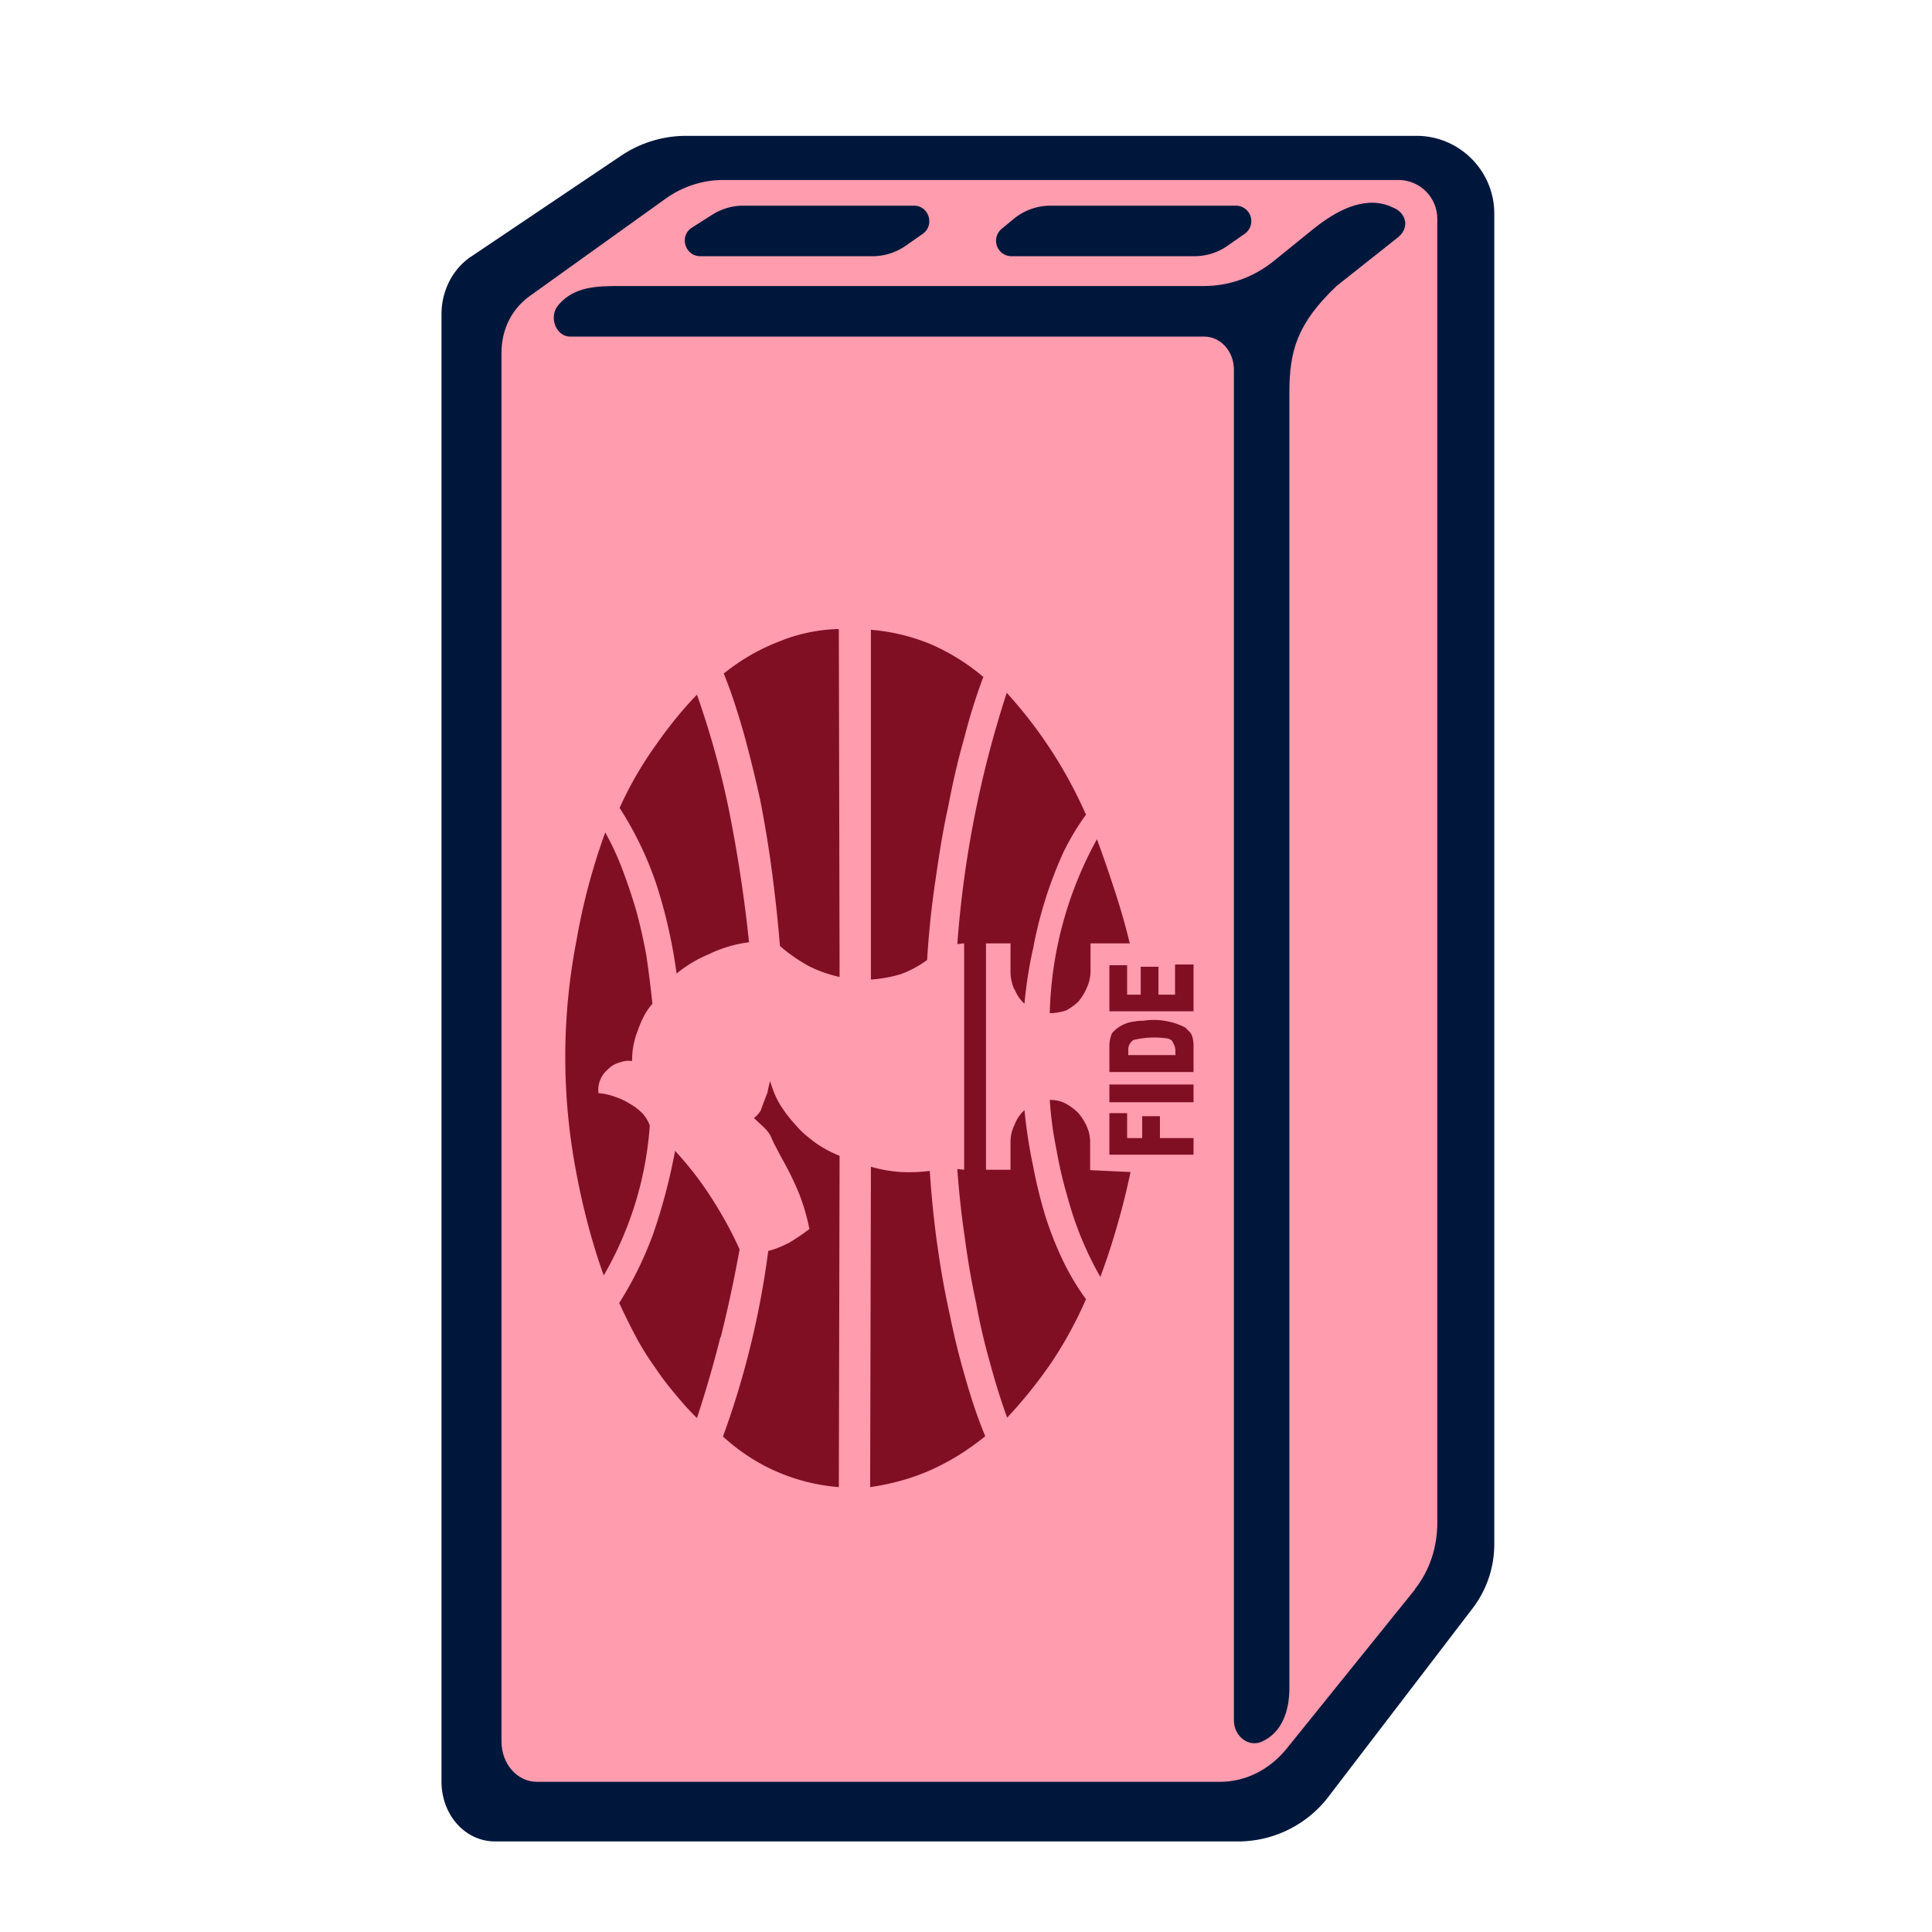
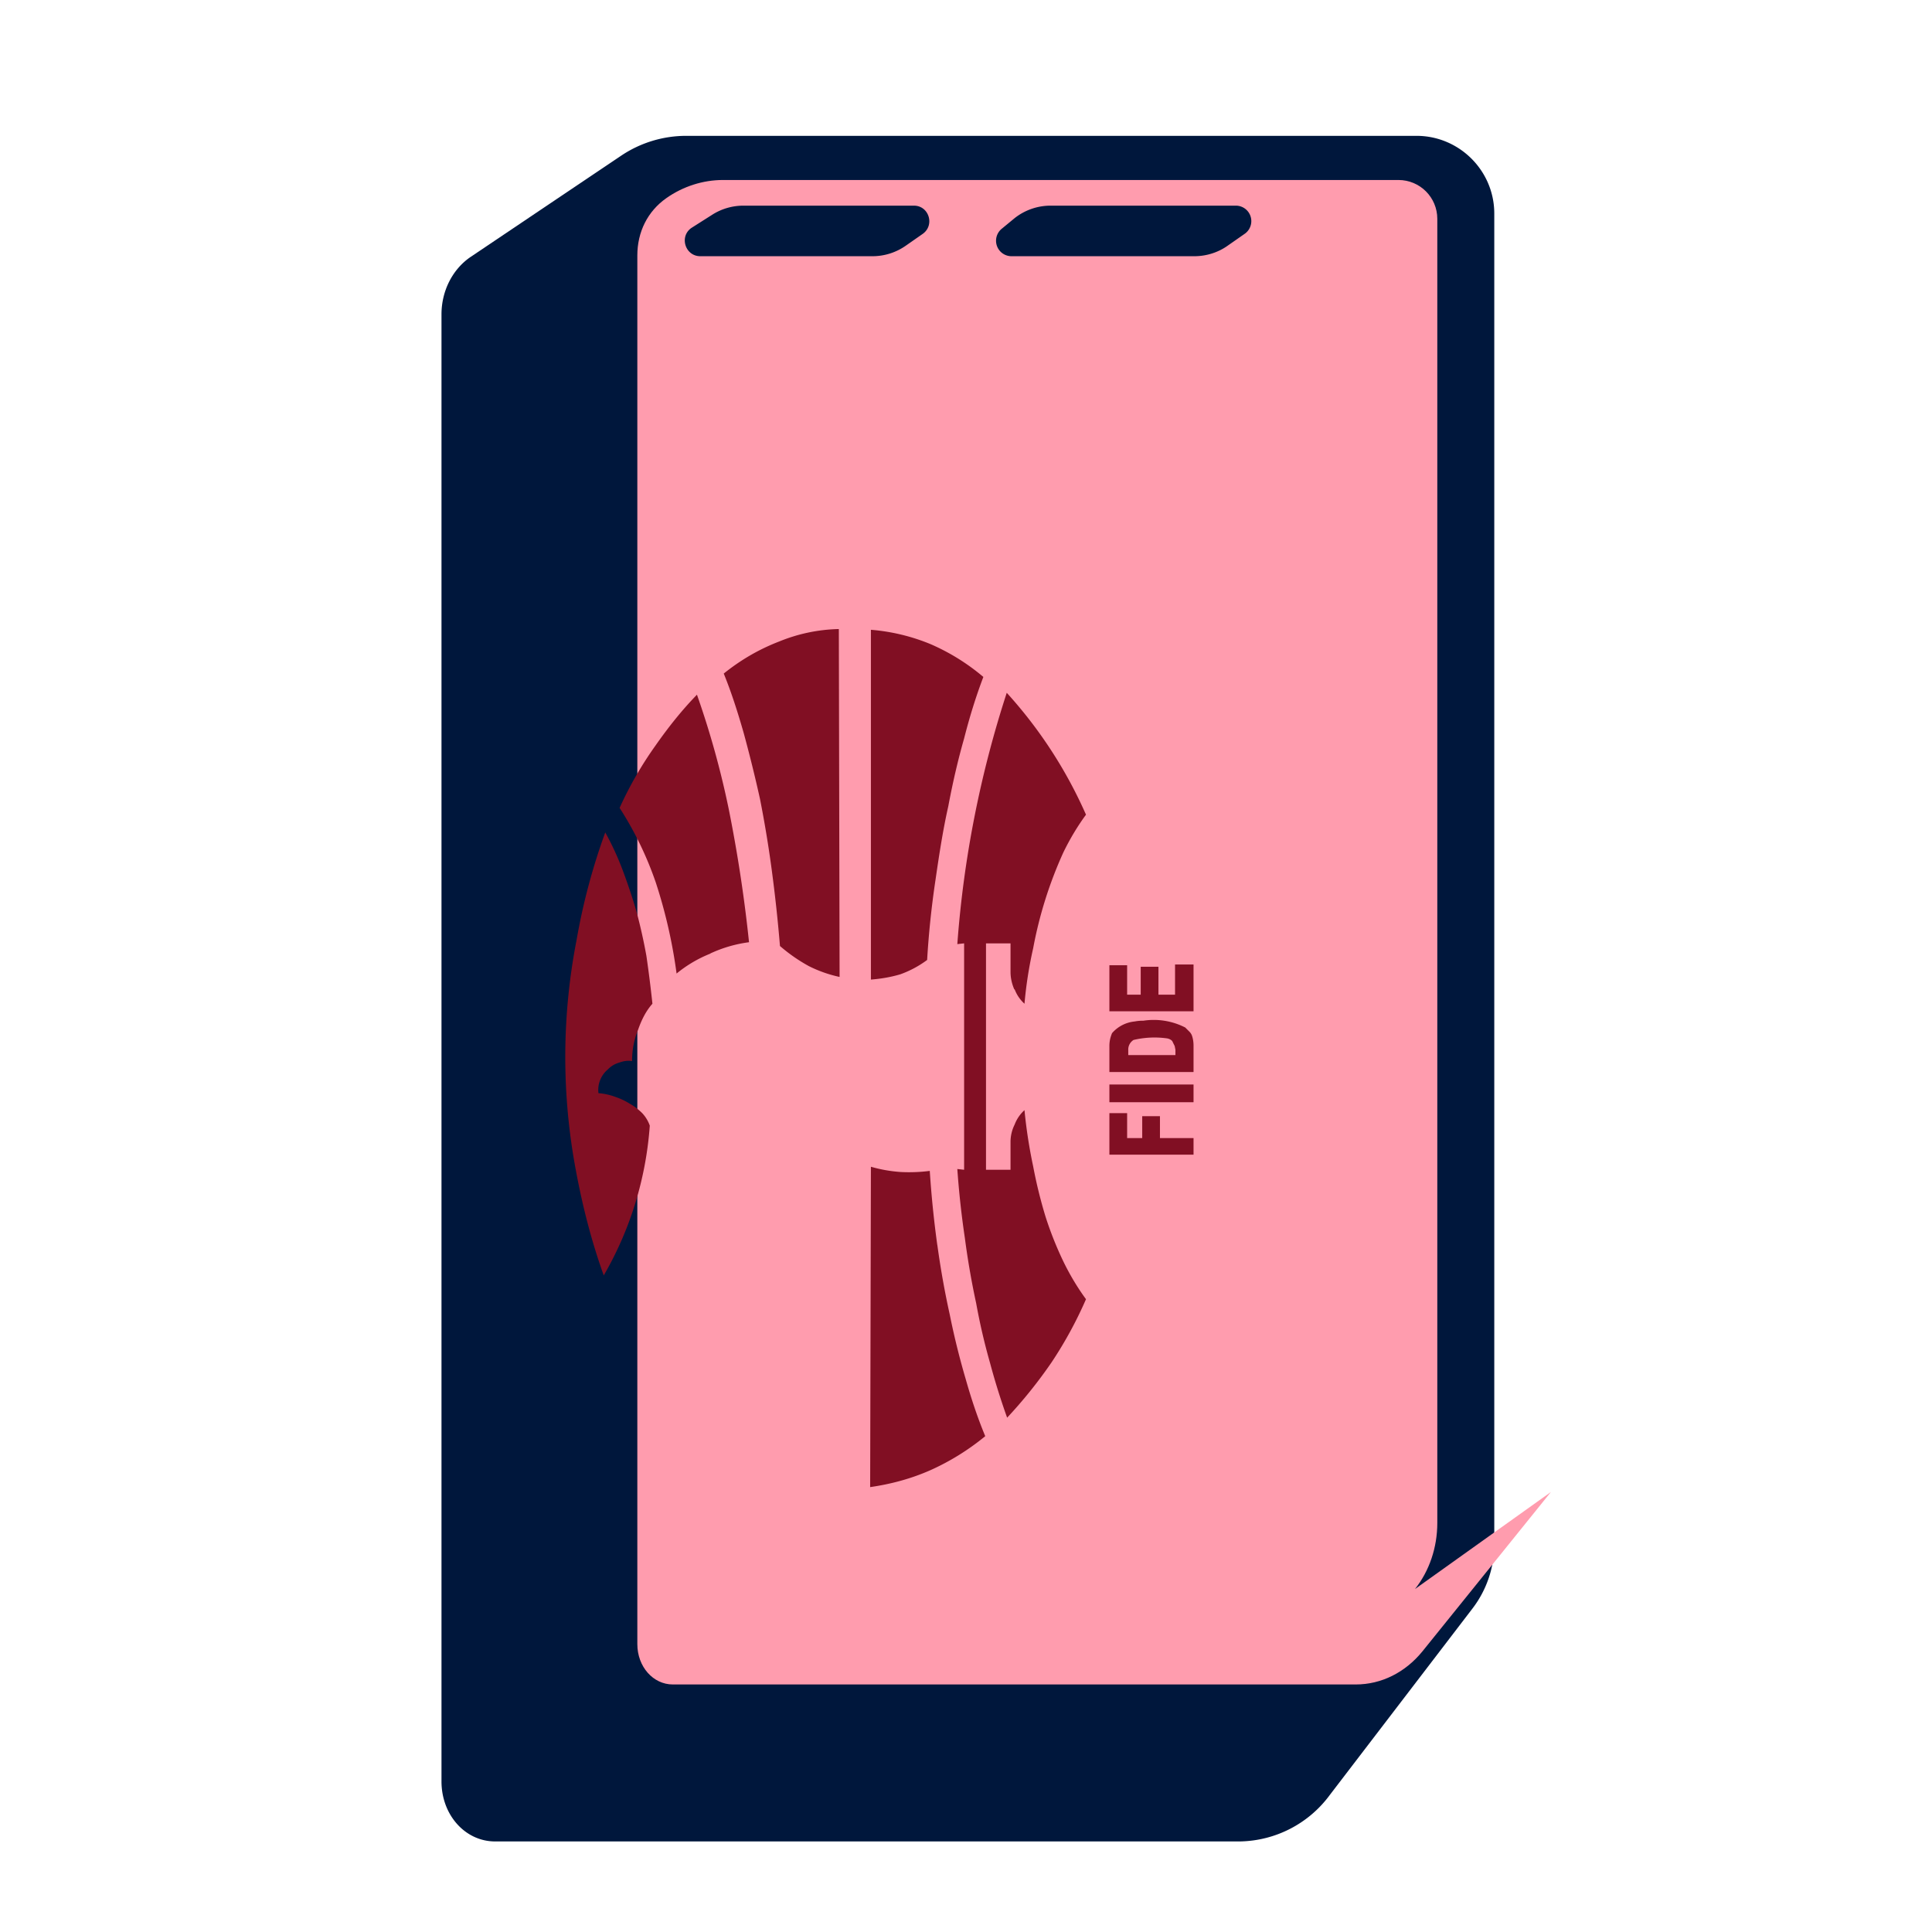
<svg xmlns="http://www.w3.org/2000/svg" fill="none" viewBox="0 0 512 512">
  <path fill="#00173C" d="M328.5 488H131.2c-7.9 0-14.2-7-14.2-15.9V83.3c0-6.3 3-12 7.7-15.2l40-26.9A30.9 30.9 0 0 1 182 36h193.4c11.3 0 20.6 9.2 20.6 20.6V409a28 28 0 0 1-5.8 17.3l-37.8 49.4a30.2 30.2 0 0 1-23.8 12.3Z" />
-   <path fill="#FF9CAE" d="M375 421.1c3.8-4.8 5.9-11 5.9-17.5V58c0-5.7-4.6-10.3-10.3-10.3h-179c-5.3 0-10.6 1.7-15 4.8l-36 25.8c-5 3.5-7.7 9-7.7 15.2v368c0 6 4.2 10.7 9.4 10.7h181c6.8 0 13.1-3.2 17.6-8.7l34.1-42.3Z" />
-   <path fill="#00173C" d="M319.1 89.2h-168c-3.8 0-5.8-5.3-3.1-8.4 4.2-4.9 10.2-5 16.2-5H319c6.6 0 13-2.2 18.4-6.5l11-8.9C354 56 361.1 52 368 54.5l.9.4c3.7 1.3 4.8 5.3 1.7 7.9l-16.4 13c-10.5 10-12.5 17.2-12.5 28.3v343.3c0 6.2-2.1 11.8-7.2 14.1-3.5 1.7-7.5-1.3-7.5-5.6V98c0-4.9-3.5-8.8-7.9-8.8Z" />
+   <path fill="#FF9CAE" d="M375 421.1c3.8-4.8 5.9-11 5.9-17.5V58c0-5.7-4.6-10.3-10.3-10.3h-179c-5.3 0-10.6 1.7-15 4.8c-5 3.5-7.7 9-7.7 15.2v368c0 6 4.2 10.7 9.4 10.7h181c6.8 0 13.1-3.2 17.6-8.7l34.1-42.3Z" />
  <path fill="#00173C" d="m183.4 60.3 5.2-3.3a15.4 15.4 0 0 1 8.4-2.5h45.2c4 0 5.6 5.2 2.3 7.5l-4.3 3a15.4 15.4 0 0 1-9 2.9h-45.6c-4.1 0-5.7-5.4-2.2-7.6Zm85.5-2.5-3.4 2.8a4.1 4.1 0 0 0 2.5 7.3h48.5c3.2 0 6.4-1 9-2.9l4.3-3a4.1 4.1 0 0 0-2.4-7.5h-49a15.4 15.4 0 0 0-9.5 3.3Z" />
-   <path fill="#810F23" d="M211 298.3a36.7 36.7 0 0 1-4.3-5.6c-1.2-2-2-4.1-2.6-6.2a26.3 26.3 0 0 0-.7 3l-1 2.6-.8 2.2a7.5 7.5 0 0 1-1.8 2l2.7 2.5a10.4 10.4 0 0 1 1.6 2l1 2.2 2 3.8a81.4 81.4 0 0 1 4.7 9.6 55.3 55.3 0 0 1 2.7 9.3 55.8 55.8 0 0 1-5.3 3.6c-2 1-3.8 1.8-5.6 2.2a231.5 231.5 0 0 1-12 49.2c4.4 4 9.3 7.2 14.5 9.4a51.2 51.2 0 0 0 16.2 4l.2-87.8a31.4 31.4 0 0 1-6.2-3.3c-2-1.5-3.9-3-5.3-4.7Zm-20 56.1a360 360 0 0 0 5-23.3c-2-4.5-4.5-9-7.3-13.4a88 88 0 0 0-9.8-12.7 154 154 0 0 1-5.8 22 95 95 0 0 1-9 18.3 176.7 176.7 0 0 0 4.5 9.1 72.2 72.2 0 0 0 5 8 78 78 0 0 0 5.3 7 78.5 78.5 0 0 0 5.8 6.4c2.2-6.7 4.3-13.8 6.2-21.4Zm97-92.6c.6-1.3 1-2.8 1-4.5V250h10.4a174 174 0 0 0-4-14 364 364 0 0 0-4.7-13.6 100.5 100.5 0 0 0-12.5 46.1c1.5 0 3-.3 4.3-.7 1.1-.6 2.3-1.4 3.3-2.4a14.5 14.5 0 0 0 2.2-3.6Zm-5.5 30.7a8.6 8.6 0 0 0-4.3-1 96.6 96.6 0 0 0 1.8 13.3 109.2 109.2 0 0 0 2.9 12.4 89.1 89.1 0 0 0 3.8 11.2 89.7 89.7 0 0 0 4.9 10A175.7 175.7 0 0 0 296 325a188.2 188.2 0 0 0 3.6-14.4l-10.7-.5v-7.6a10 10 0 0 0-.9-4 14.5 14.5 0 0 0-2.2-3.5c-1-1-2.2-1.9-3.3-2.5Z" />
  <path fill="#810F23" d="M268.9 262.2a9.8 9.8 0 0 0 2.6 3.8 109 109 0 0 1 2.3-14.7 109.8 109.8 0 0 1 8-25.4c1.8-3.7 3.8-7 6-10a119.8 119.8 0 0 0-21-32.3 281.4 281.4 0 0 0-13.1 66.6l1.8-.2v60l-1.8-.2a236.7 236.7 0 0 0 2 18.3 211.7 211.7 0 0 0 3 17.3 164.4 164.4 0 0 0 3.7 15.9 184.8 184.8 0 0 0 4.5 14.4 124.8 124.8 0 0 0 11.8-14.7 107.5 107.5 0 0 0 9.1-16.7c-2.2-3-4.2-6.3-6-10a93 93 0 0 1-4.7-11.8 125.4 125.4 0 0 1-3.3-13.4c-1-4.7-1.8-9.7-2.3-14.9a9.8 9.8 0 0 0-2.6 3.8 10.3 10.3 0 0 0-1.1 4.7v7.3h-6.5v-60h6.5v7.6c0 1.4.3 3 1 4.6Zm-80.7-9.5a35.1 35.1 0 0 1 10.3-3 380.3 380.3 0 0 0-5.4-35.4 232.5 232.5 0 0 0-8.4-30.2c-3.9 4-7.5 8.5-11 13.5a98 98 0 0 0-9.5 16.5 91.1 91.1 0 0 1 9.6 19.8 135 135 0 0 1 5.5 24.1 33.8 33.8 0 0 1 9-5.3Zm-25.1 38a16.3 16.3 0 0 0-4.5-1 7 7 0 0 1 .5-3.6 7 7 0 0 1 2-2.7 6.6 6.6 0 0 1 3-1.8c1.1-.4 2.2-.6 3.4-.4 0-2.9.5-5.6 1.6-8.3.9-2.6 2.1-5 3.8-6.9a328.4 328.4 0 0 0-1.6-12.7 142.5 142.5 0 0 0-2.7-12 155.3 155.3 0 0 0-3.7-11 74.8 74.8 0 0 0-4.5-9.7 167 167 0 0 0-7.6 28.5 162.2 162.2 0 0 0-.2 61c1.8 9.7 4.2 19 7.4 27.9a92.2 92.2 0 0 0 12.2-39.7 9.4 9.4 0 0 0-2-3.3c-1-1-2.2-1.9-3.3-2.5a17.6 17.6 0 0 0-3.8-1.8Zm51.2-34.7a34 34 0 0 0 8.2 2.9l-.2-92.2a44.3 44.3 0 0 0-15.8 3.3c-5.2 2-10.1 4.8-14.7 8.5 2 4.9 3.7 10.2 5.3 15.8a373.4 373.4 0 0 1 4.3 17.4 307 307 0 0 1 3.1 18.7 403 403 0 0 1 2.2 20.3 43.7 43.7 0 0 0 7.6 5.3Zm16.5-89v92.6c2.5-.2 5.1-.6 7.8-1.4a27.5 27.5 0 0 0 7.1-3.8 236.8 236.8 0 0 1 2.2-21.1c1-6.9 2-13.4 3.4-19.6 1.2-6.4 2.6-12.4 4.2-18 1.5-5.9 3.2-11.3 5.1-16.3a56.2 56.2 0 0 0-14-8.7 52.4 52.4 0 0 0-15.8-3.8Zm17.6 163a273.1 273.1 0 0 1-2-19.7 43.1 43.1 0 0 1-7.6.3 37.7 37.7 0 0 1-8-1.4l-.2 84.9c5.5-.8 10.8-2.2 16-4.5a64.3 64.3 0 0 0 14.5-9c-2-4.8-3.7-9.9-5.2-15.2a201.6 201.6 0 0 1-4.2-17 227.5 227.5 0 0 1-3.3-18.5Zm45.6-35v11h22.3v-4.4h-8.9v-5.8h-4.7v5.8h-4V295H294Zm0-7.6v4.7h22.3v-4.7H294Z" />
  <path fill="#810F23" fill-rule="evenodd" d="M294 277.2v6.9h22.3v-7c0-.8-.1-1.7-.4-2.6a2.8 2.8 0 0 0-.7-1.1l-1.1-1.1a18.3 18.3 0 0 0-11.1-1.8 11.3 11.3 0 0 0-2.3.2 9.1 9.1 0 0 0-6 3.1c-.4 1-.7 2-.7 3.4Zm17.4 2.4H299v-1.3a3 3 0 0 1 1.4-2.7 24 24 0 0 1 9-.4c.8.2 1.3.6 1.4 1l.5 1 .2 1v1.4Z" clip-rule="evenodd" />
  <path fill="#810F23" d="M294 255.8V268h22.3v-12.4h-4.9v8H307v-7.4h-4.7v7.4h-3.6v-7.8H294Z" />
</svg>